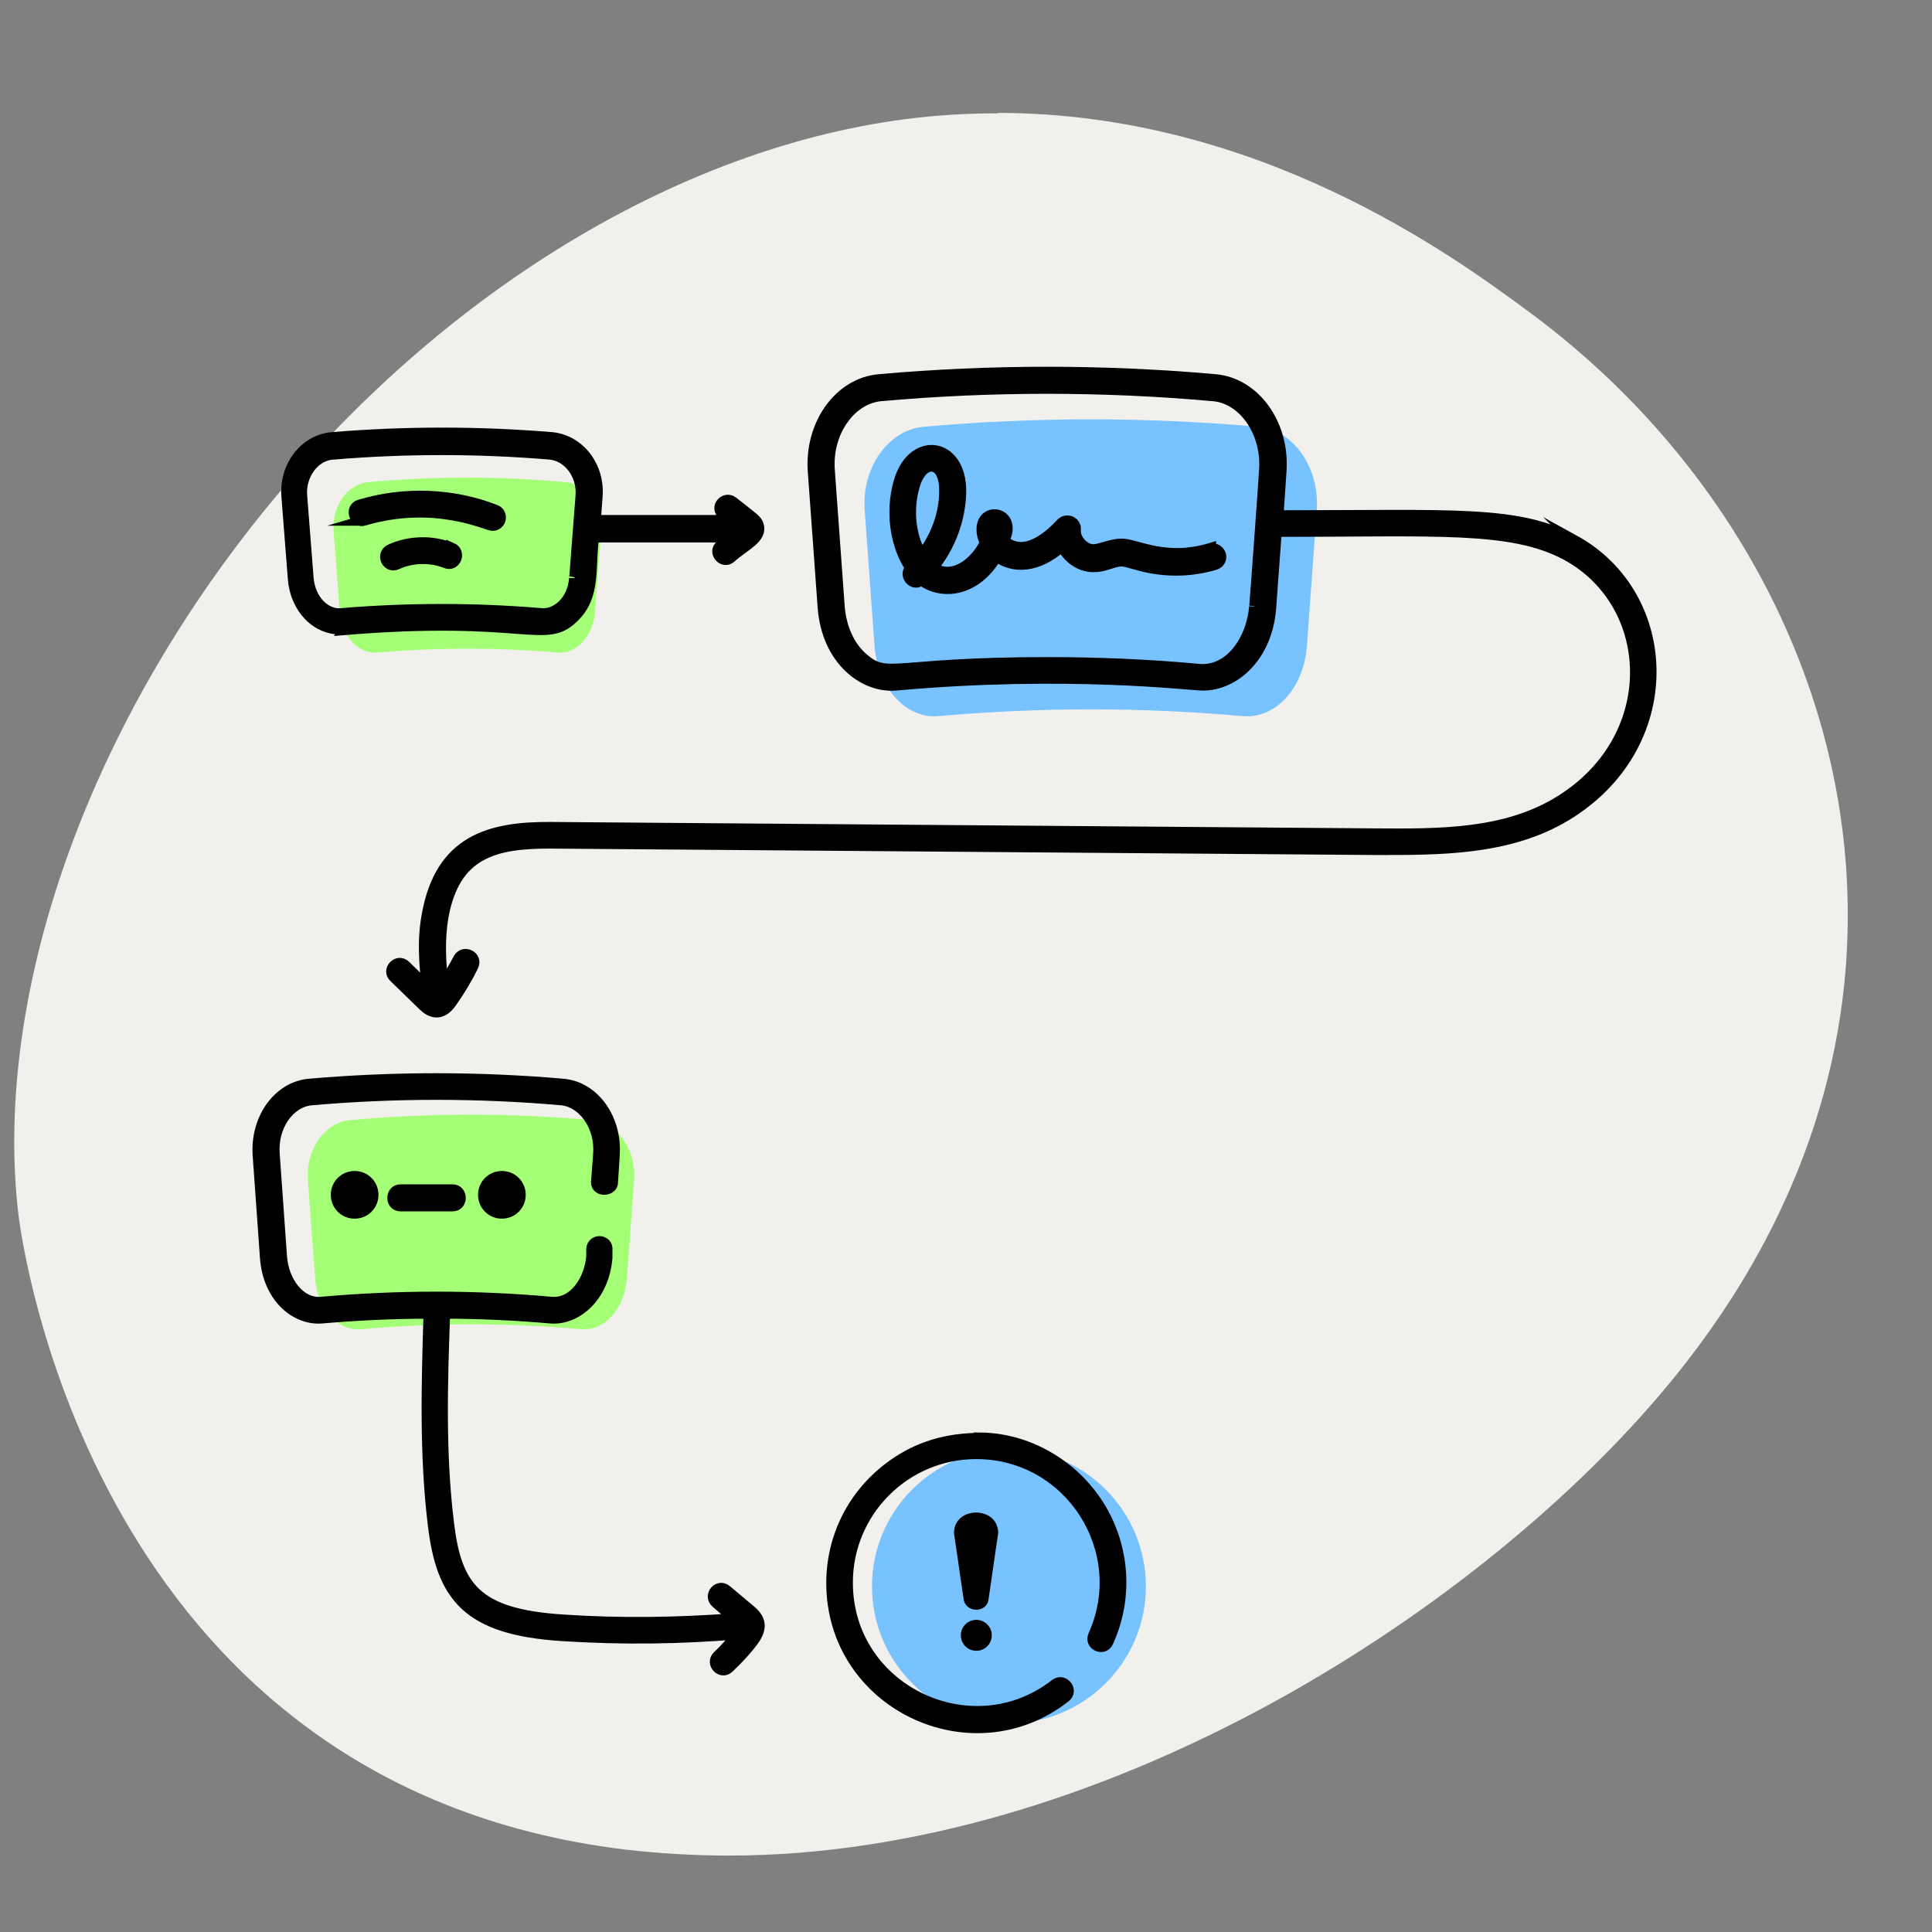
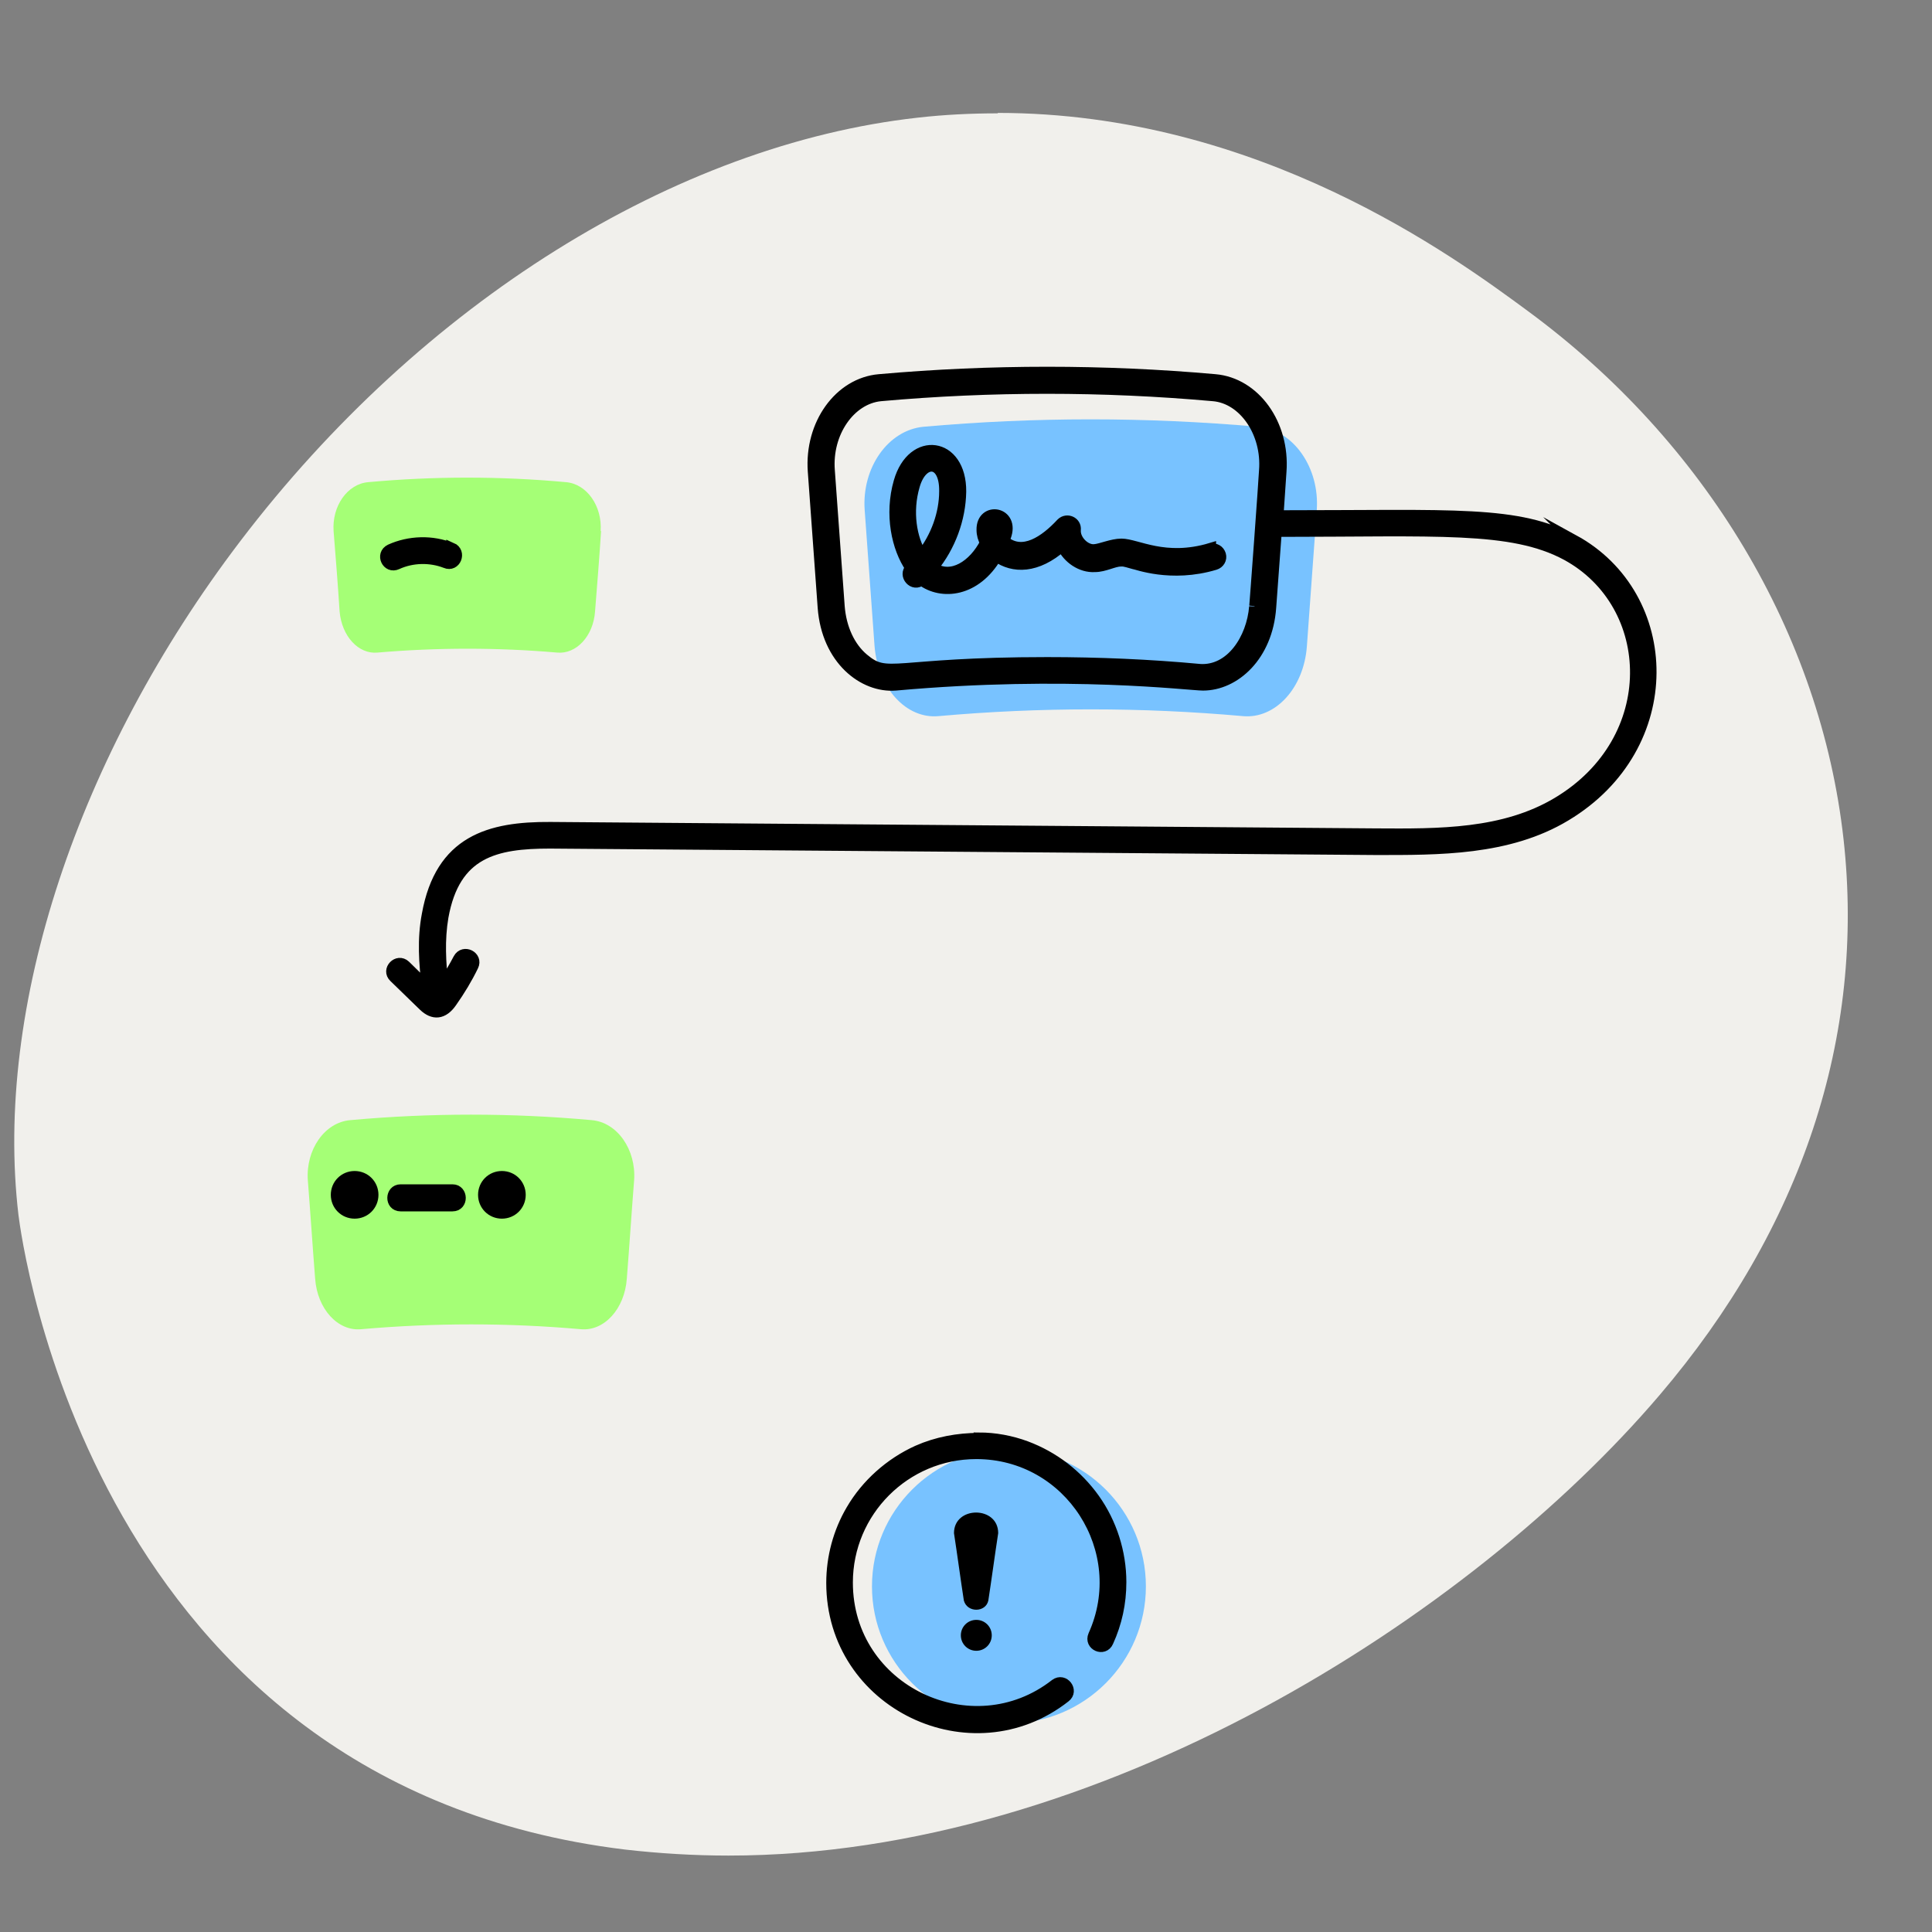
<svg xmlns="http://www.w3.org/2000/svg" id="Layer_1" data-name="Layer 1" viewBox="0 0 45 45">
  <rect x="0" y="0" width="45" height="45" fill="#808080" stroke="none" />
  <defs>
    <style>
      .cls-1 {
        fill: #78c2ff;
      }

      .cls-2 {
        stroke: #000;
        stroke-miterlimit: 10;
        stroke-width: .25px;
      }

      .cls-3 {
        fill: #a5ff76;
      }

      .cls-4 {
        fill: #f1f0ec;
      }
    </style>
  </defs>
  <path class="cls-4" d="M23.24,2.63c6.08,0,10.63,3.35,12.34,4.61,4.15,3.05,6.83,7.54,7.36,12.31.51,4.59-.97,9.06-4.29,12.95-4.4,5.16-13.07,10.72-21.68,10.72-.81,0-1.62-.05-2.41-.14C2.13,41.57.5,28.84.43,28.3c-.57-4.84,1.37-10.71,5.17-15.7C9.82,7.06,15.72,3.37,21.38,2.74c.62-.07,1.24-.1,1.86-.1h0Z" />
  <path class="cls-1" d="M30.67,11.88c-.08,1.06-.15,2.11-.23,3.17-.07.98-.74,1.7-1.49,1.63-2.36-.21-4.73-.21-7.09,0-.75.07-1.41-.65-1.49-1.63-.08-1.06-.15-2.11-.23-3.17-.07-.98.54-1.86,1.37-1.94,2.59-.23,5.19-.23,7.79,0,.83.07,1.44.96,1.37,1.94Z" />
  <path class="cls-3" d="M14,12.37c-.04.62-.09,1.25-.14,1.87-.04.58-.44,1-.88.96-1.39-.12-2.79-.12-4.19,0-.44.04-.83-.38-.88-.96-.04-.62-.09-1.25-.14-1.87-.04-.58.32-1.1.81-1.14,1.53-.14,3.07-.14,4.6,0,.49.04.85.56.81,1.14Z" />
  <path class="cls-3" d="M14.77,27.49c-.06.76-.11,1.53-.17,2.29-.05.71-.53,1.23-1.07,1.18-1.7-.15-3.41-.15-5.12,0-.54.05-1.02-.47-1.07-1.18-.06-.76-.11-1.53-.17-2.29-.05-.71.39-1.35.99-1.4,1.87-.17,3.75-.17,5.62,0,.6.05,1.04.69.99,1.4Z" />
  <path class="cls-1" d="M23.5,33.76c-1.76,0-3.19,1.43-3.19,3.19s1.43,3.19,3.19,3.19,3.19-1.43,3.19-3.19-1.43-3.19-3.19-3.19Z" />
  <path class="cls-2" d="M22.8,33.5c-.49,0-.98.09-1.43.29-.64.29-1.19.78-1.54,1.38-.3.51-.46,1.1-.46,1.7,0,2.82,3.26,4.37,5.44,2.66.2-.15-.03-.45-.23-.3-1.93,1.51-4.84.15-4.84-2.37,0-1.65,1.34-3,3-3,2.18,0,3.62,2.26,2.73,4.23-.1.23.24.38.34.15.2-.44.3-.9.3-1.39,0-.69-.22-1.38-.62-1.94s-.95-.98-1.59-1.22c-.35-.13-.73-.2-1.1-.2Z" />
  <path class="cls-2" d="M36.68,12.6c-1.33-.72-2.78-.59-6.91-.59l.07-1.03c.08-1.1-.61-2.06-1.54-2.14-2.59-.23-5.23-.23-7.82,0-.93.08-1.62,1.04-1.54,2.14l.23,3.17c.09,1.21.94,1.87,1.69,1.81,4.01-.36,6.85,0,7.16,0,.74,0,1.5-.68,1.58-1.81l.13-1.77c3.73,0,5.48-.14,6.76.55,2.11,1.15,2.23,4.3-.21,5.76-1.25.75-2.76.74-4.23.73l-19.23-.15c-1.42-.01-2.56.31-2.87,2.03-.11.57-.07,1.15,0,1.69l-.51-.5c-.18-.17-.44.1-.26.27l.69.67c.22.21.45.2.65-.09.19-.27.36-.55.5-.84.11-.22-.22-.39-.34-.17-.11.21-.23.41-.36.61-.06-.51-.09-1.05,0-1.58.27-1.51,1.22-1.72,2.49-1.72l19.23.15c1.45,0,3.09.02,4.43-.79,2.68-1.61,2.56-5.12.19-6.42ZM27.95,15.59c-1.18-.11-2.37-.16-3.56-.16-3.62,0-3.7.4-4.28-.09-.32-.27-.52-.71-.56-1.21l-.23-3.17c-.07-.88.48-1.67,1.19-1.74,2.57-.23,5.18-.23,7.75,0,.71.06,1.26.86,1.19,1.74,0,.08-.23,3.25-.23,3.17-.06.75-.55,1.51-1.28,1.46Z" />
-   <path class="cls-2" d="M17.48,37.51l-.56-.47c-.19-.16-.43.12-.24.29l.43.37c-1.33.1-2.67.12-4,.03-2.01-.13-2.48-.75-2.66-2.25-.2-1.62-.15-3.28-.09-4.89.82,0,1.63.04,2.45.11.59.06,1.25-.47,1.33-1.4v-.18c.03-.25-.34-.28-.36-.03v.18c-.05.55-.41,1.1-.93,1.06-1.78-.16-3.59-.16-5.37,0-.51.04-.88-.5-.92-1.06l-.17-2.39c-.05-.64.34-1.21.86-1.26,1.94-.17,3.9-.17,5.83,0,.51.05.91.62.86,1.26l-.05.66c0,.23.39.21.38-.01l.04-.62c.06-.85-.47-1.6-1.2-1.66-1.96-.17-3.94-.17-5.9,0-.73.06-1.26.81-1.2,1.66l.17,2.39c.07.94.73,1.46,1.33,1.4.82-.07,1.65-.11,2.48-.11-.05,1.62-.1,3.29.1,4.93.2,1.67.8,2.44,3.01,2.58,1.43.09,2.72.07,4.08-.04-.14.18-.29.35-.46.51-.18.17.07.44.25.28.21-.2.41-.41.58-.64.2-.28.18-.49-.06-.69Z" />
-   <path class="cls-2" d="M7.99,14.67c4.29-.36,4.71.38,5.39-.31.5-.5.35-1.15.45-1.85h3.2l-.24.19c-.2.15.04.45.23.29.3-.28.75-.45.64-.77-.04-.11-.07-.12-.59-.53-.2-.15-.43.14-.23.29l.18.14h-3.15l.04-.55c.06-.71-.42-1.32-1.06-1.38-1.7-.14-3.42-.14-5.11,0-.64.05-1.12.67-1.06,1.38l.15,1.92c.05.66.54,1.21,1.17,1.16ZM7.76,10.58c1.68-.14,3.37-.14,5.05,0,.43.04.76.48.72.97-.06.74-.15,1.99-.15,1.92-.04.54-.43.85-.77.82-1.54-.13-3.11-.13-4.66,0-.33.04-.72-.27-.77-.82l-.15-1.92c-.04-.49.29-.94.72-.97Z" />
-   <path class="cls-2" d="M8.48,12.12c1.65-.49,2.86.12,2.99.12.21,0,.26-.29.07-.36-1-.39-2.13-.43-3.16-.12-.24.07-.13.43.11.36Z" />
  <path class="cls-2" d="M10.52,12.77c-.45-.19-.99-.17-1.43.03-.23.11-.07.45.16.34.35-.16.77-.17,1.13-.03.23.1.37-.25.14-.35Z" />
  <path class="cls-2" d="M28.2,12.77c-1.07.32-1.72-.1-2.08-.1-.22,0-.48.12-.63.13-.21.02-.46-.22-.44-.46.02-.18-.2-.28-.33-.15-.38.41-.9.77-1.33.41,0,0,0,0,0,0,.01-.03.02-.06.03-.09.23-.6-.56-.72-.55-.17,0,.11.03.21.08.3-.27.53-.79.87-1.22.58.4-.49.64-1.13.65-1.77.01-1.16-1.13-1.31-1.44-.23-.22.76-.05,1.55.27,2.01,0,0,0,0,0,0-.18.17.07.45.25.28,0,0,0,0,0,0,.48.36,1.27.27,1.75-.55.39.28.94.28,1.53-.24.13.28.44.5.76.48.23,0,.44-.13.61-.13.05,0,.05-.01.29.06.05,0,.87.33,1.9.02.1-.03.16-.13.13-.23-.03-.1-.13-.16-.23-.13ZM21.3,11.31c.18-.63.71-.61.7.13,0,.53-.2,1.07-.53,1.49-.24-.38-.35-1.01-.17-1.62Z" />
  <path d="M22.22,35.71c.08.52.15,1.05.23,1.57.08.29.51.28.57,0,.08-.52.15-1.05.23-1.57,0-.64-1.03-.64-1.03,0Z" />
  <path d="M22.74,37.73c-.2,0-.36.16-.36.36s.16.36.36.36.36-.16.36-.36-.16-.36-.36-.36Z" />
  <path class="cls-2" d="M7.83,27.83c0,.24.19.43.43.43s.43-.19.43-.43-.19-.43-.43-.43-.43.19-.43.43Z" />
  <path class="cls-2" d="M11.26,27.83c0,.24.19.43.43.43s.43-.19.43-.43-.19-.43-.43-.43-.43.19-.43.43Z" />
  <path class="cls-2" d="M9.33,27.71c-.24,0-.25.38,0,.38.37,0,.84,0,1.21,0,.25,0,.24-.38,0-.38-.35,0-.82,0-1.21,0Z" />
</svg>